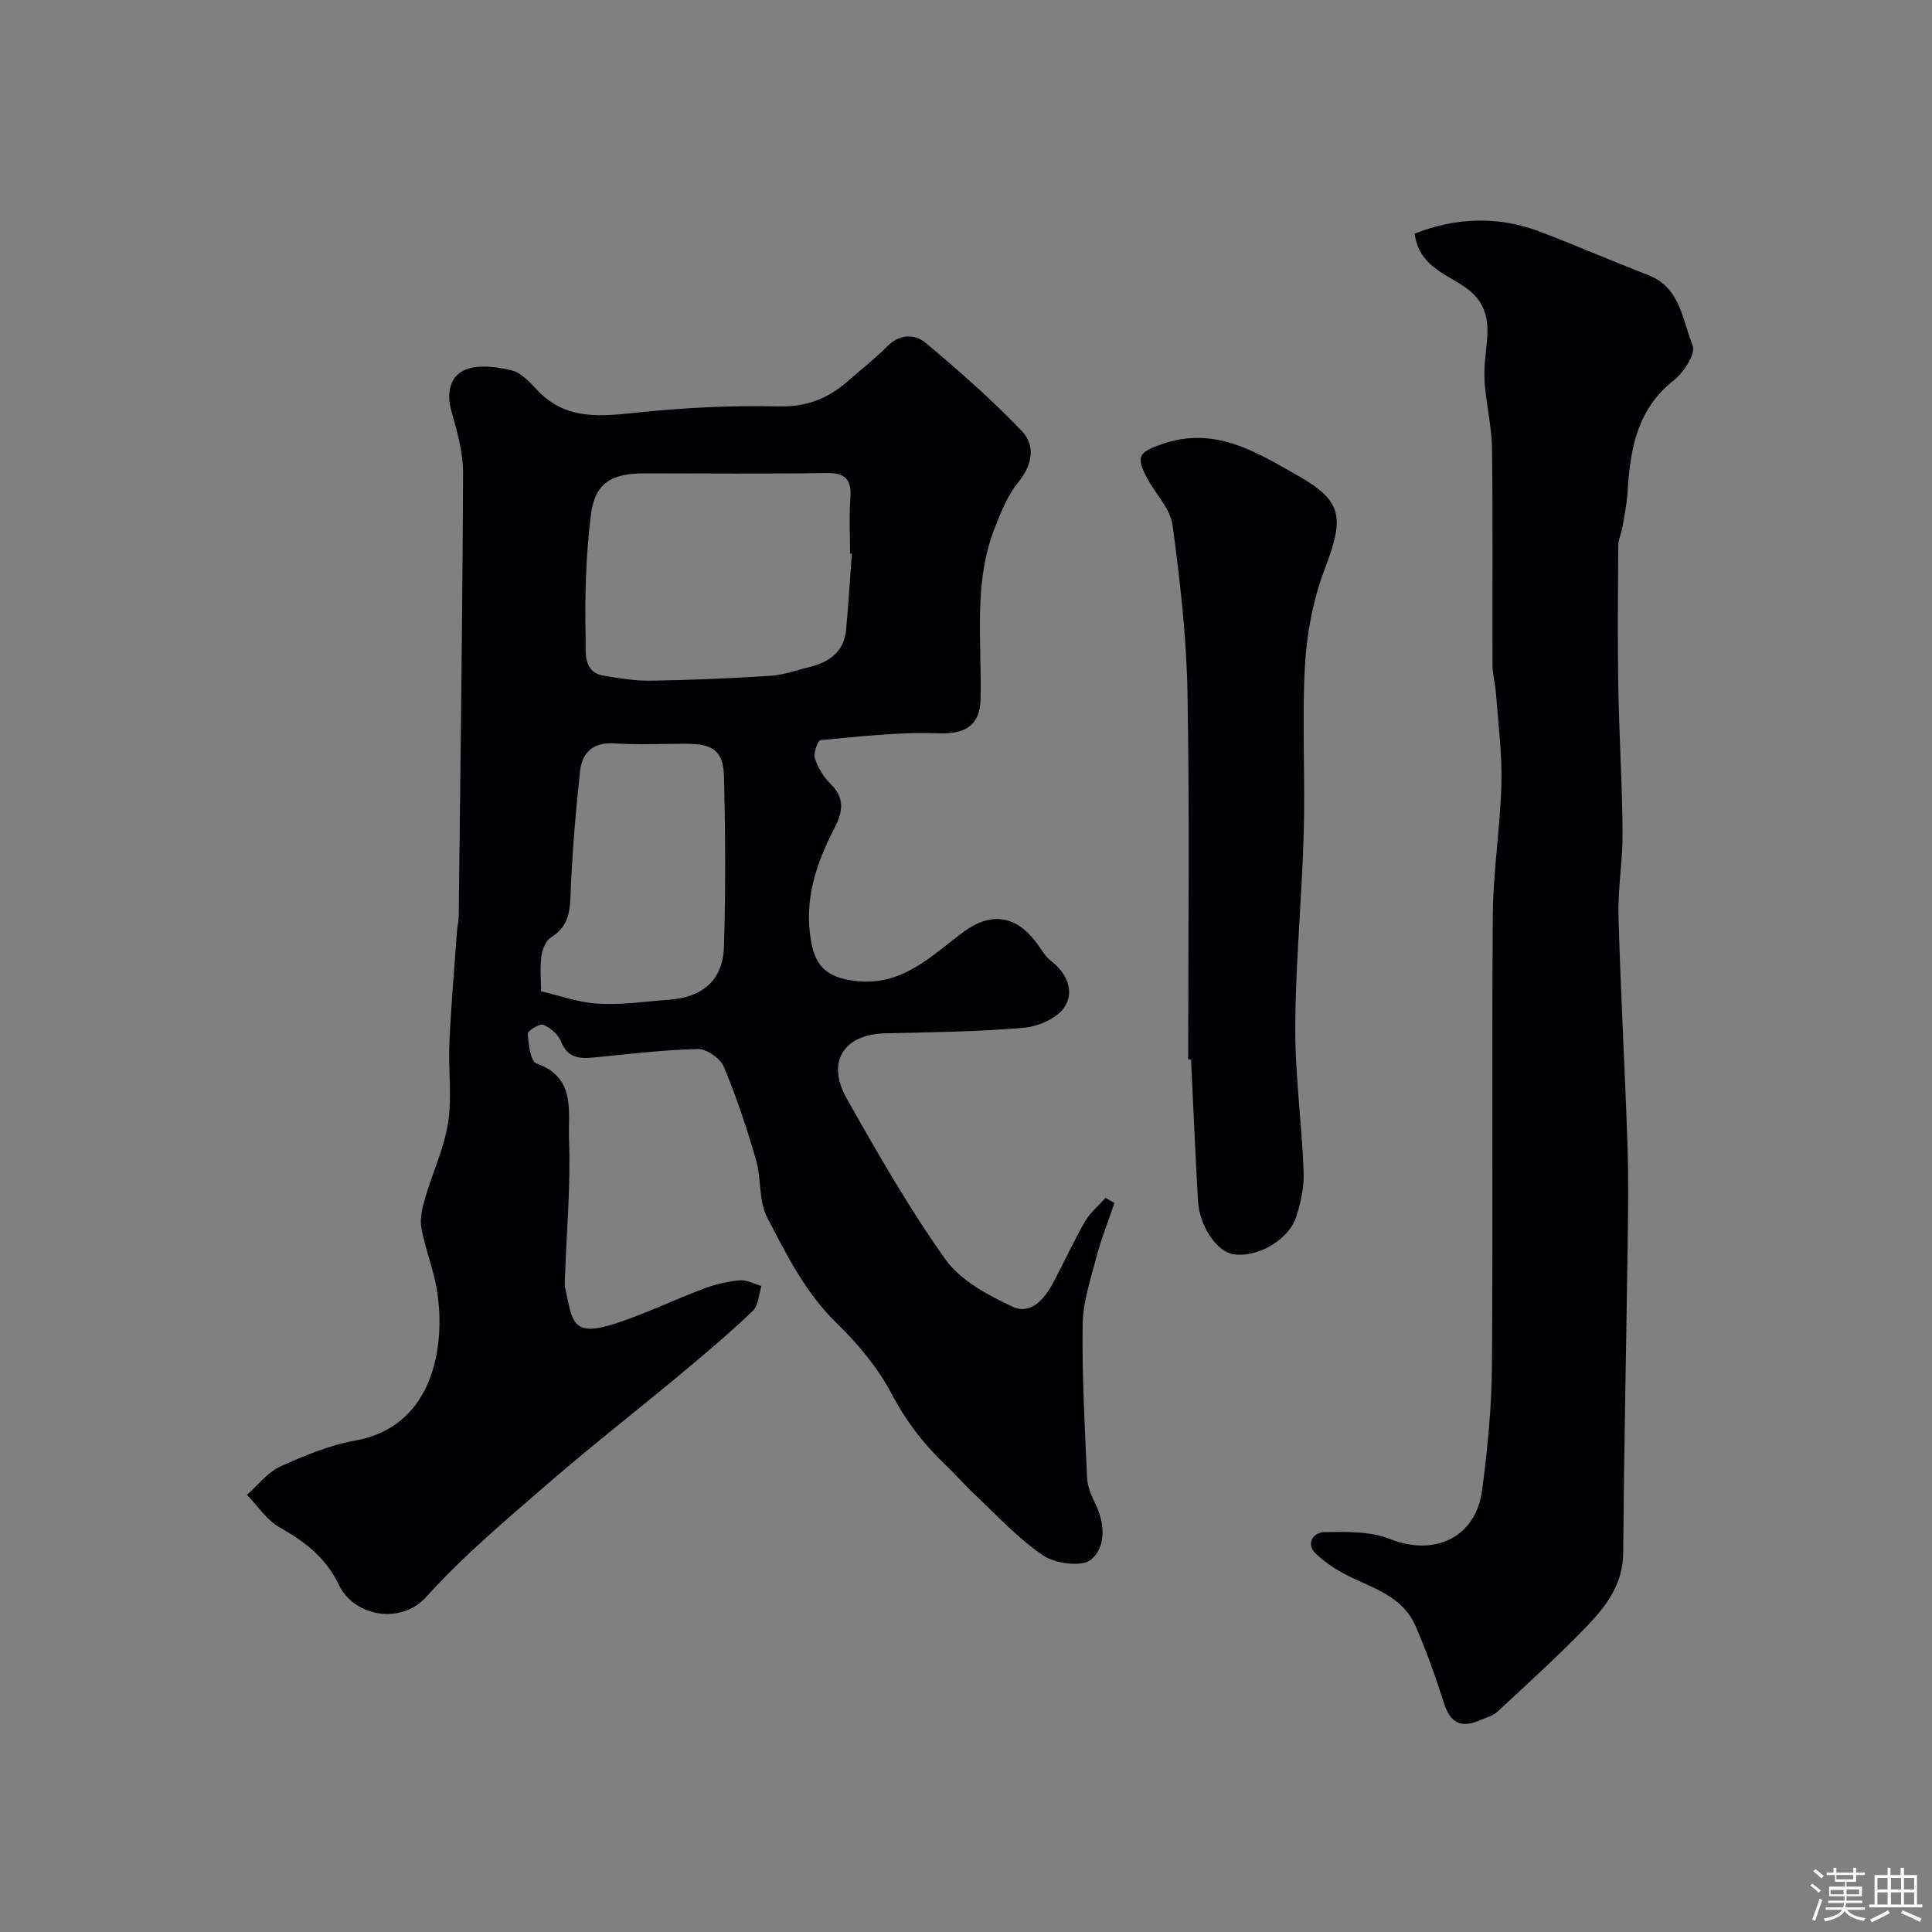
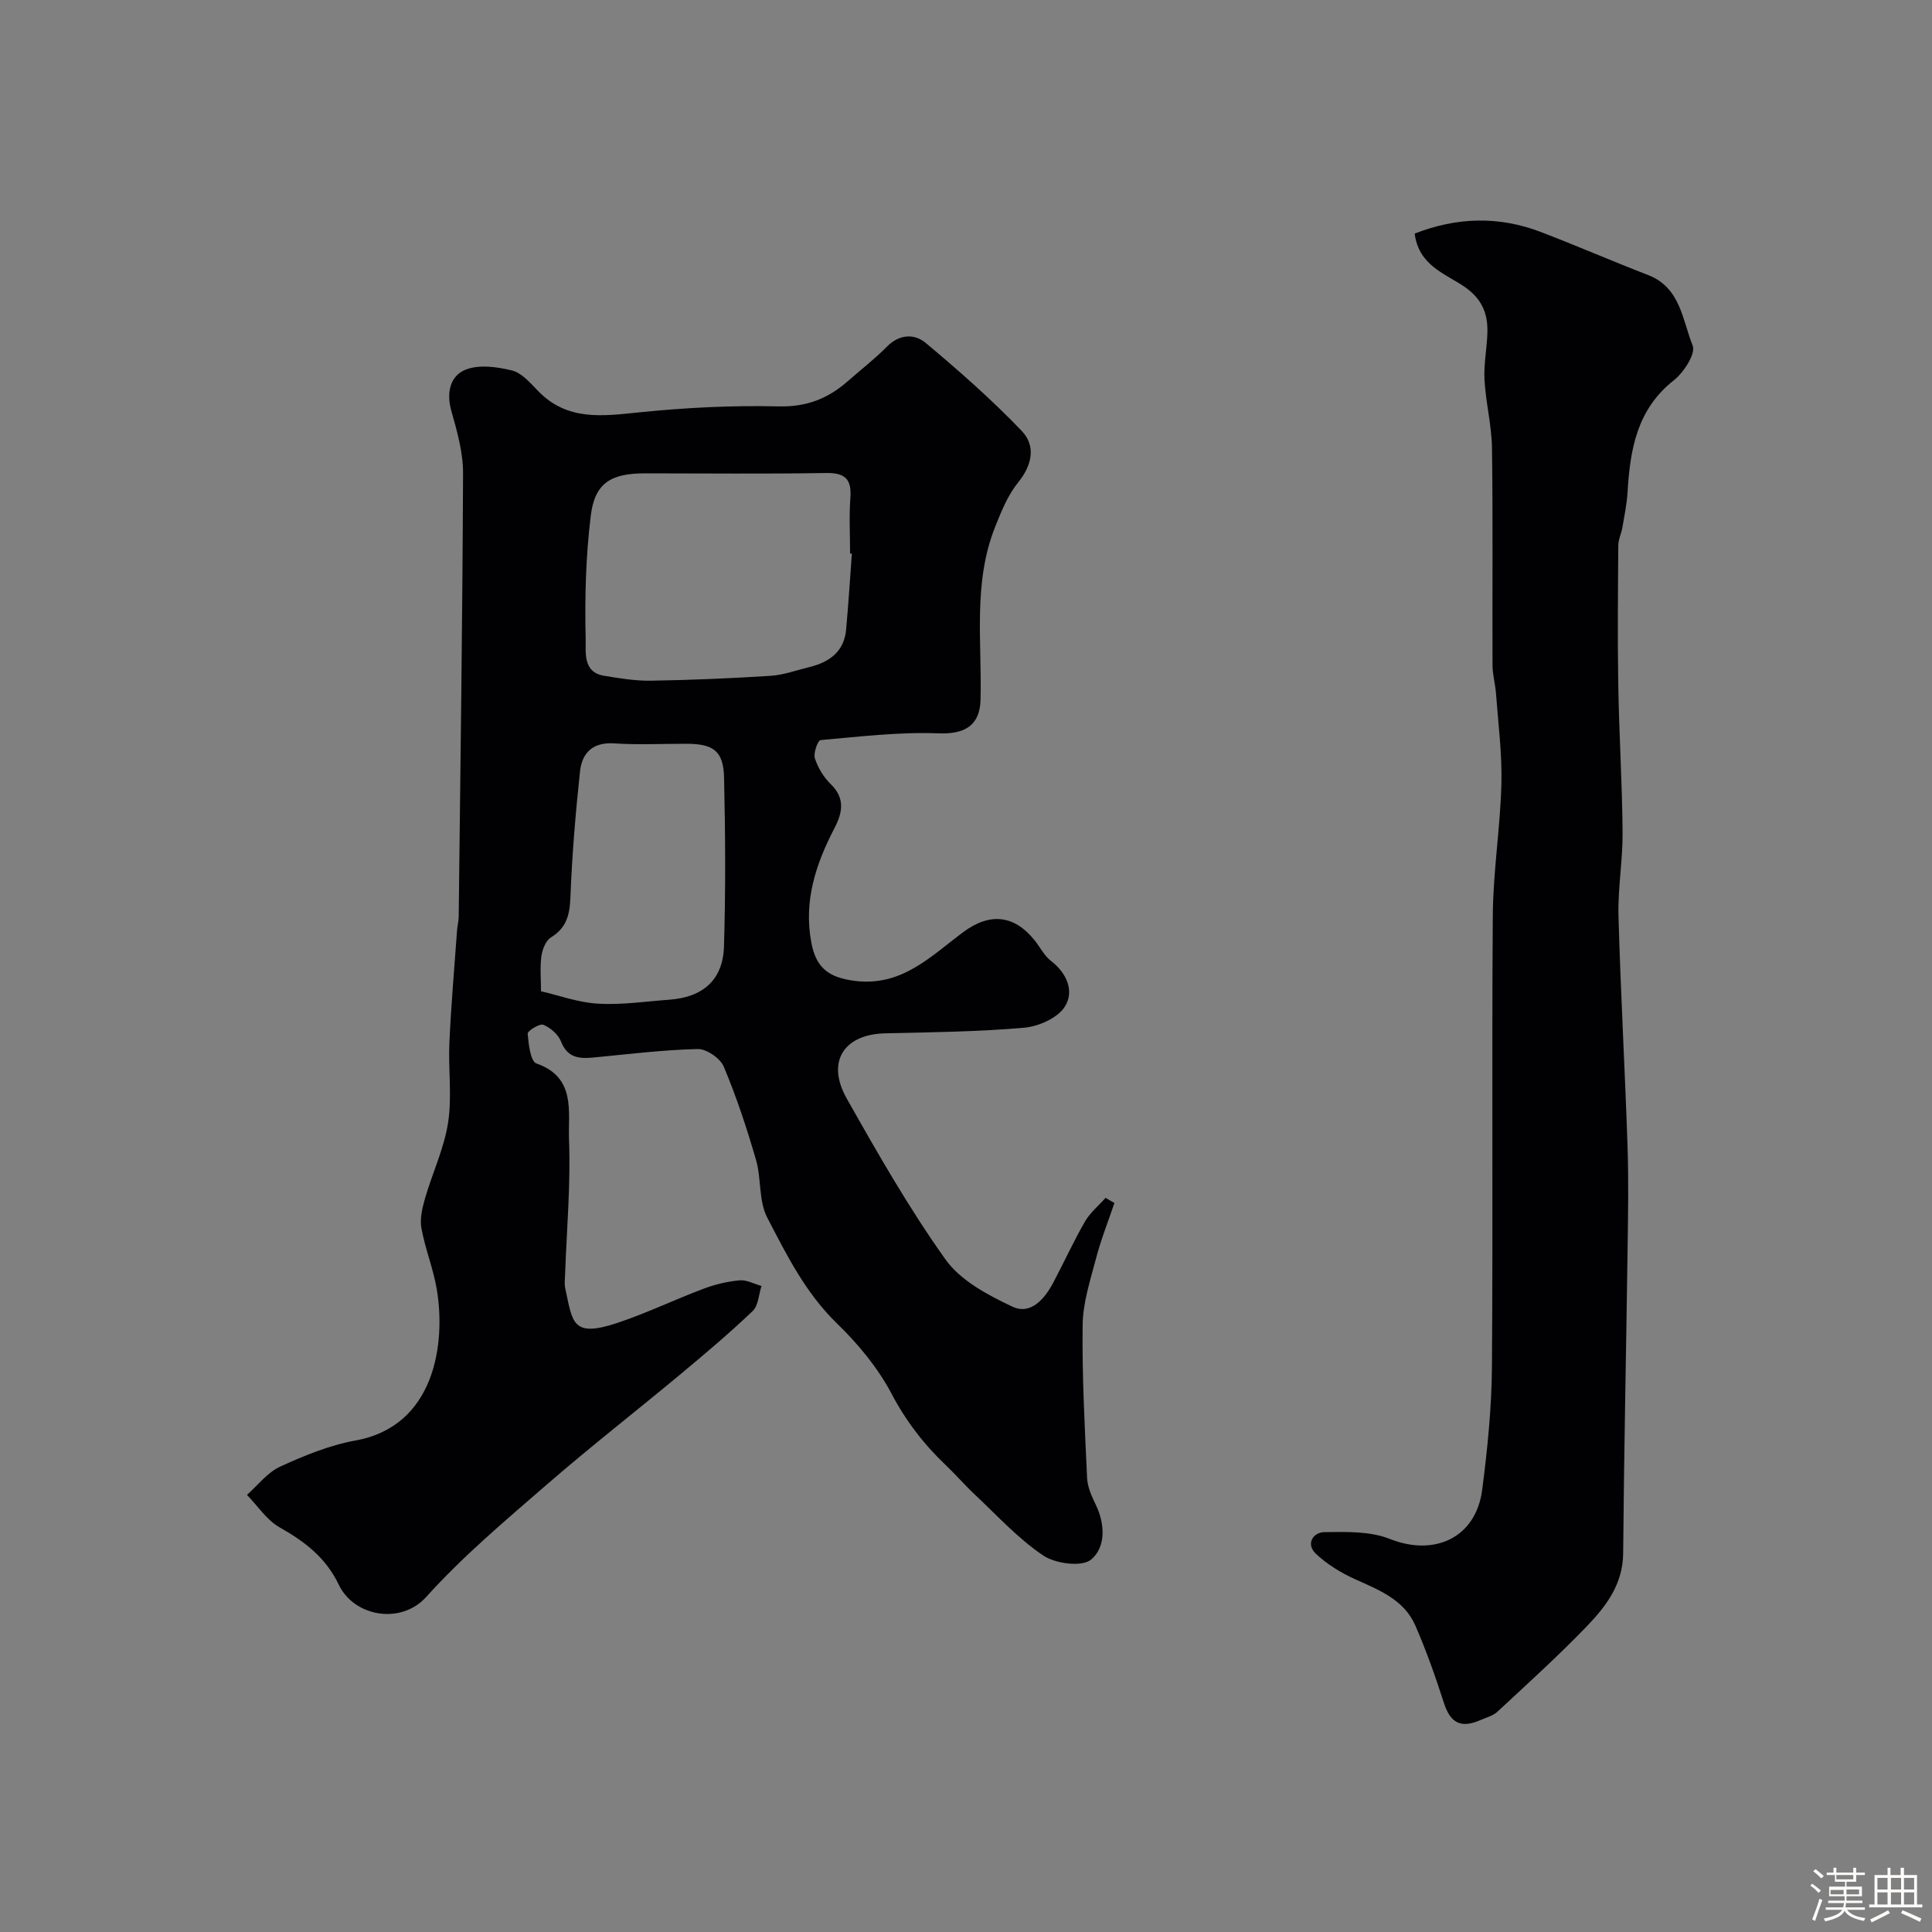
<svg xmlns="http://www.w3.org/2000/svg" enable-background="new 0 0 400 400" viewBox="0 0 400 400">
  <rect x="0" y="0" width="400" height="400" fill="#808080" stroke="none" />
  <path d="m374.8 390.4.4-.4c.7.5 1.3 1 1.8 1.4l-.5.5c-.5-.6-1.1-1.1-1.7-1.5zm1 7.3-.6-.3c.5-1.4 1.1-2.8 1.5-4.3.2.1.4.2.6.3-.5 1.3-1 2.8-1.5 4.3zm-.4-10.3.5-.4c.4.3 1 .8 1.7 1.4l-.5.5c-.5-.5-1.1-1-1.7-1.5zm2.5.3h1.7v-1h.6v1h3.5v-1h.6v1h1.8v.5h-1.8v1.4h-2v1h3.2v2h-3.2v.9h3.3v.5h-3.4c0 .3-.1.6-.1.9h4v.5h-3.7c.7.9 1.9 1.5 3.8 1.7-.1.2-.2.4-.3.6-2.1-.4-3.5-1.1-4-2.1-.4 1-1.8 1.7-4 2.2-.1-.2-.2-.4-.3-.6 2.1-.4 3.4-1 3.8-1.8h-3.4v-.5h3.6c.1-.3.1-.6.2-.9h-3.3v-.5h3.4c0-.3 0-.6 0-.9h-3.2v-2h3.3v-1h-2.1v-1.4h-1.7v-.5zm1.1 3.5v1h2.7c0-.3 0-.4 0-.4 0-.1 0-.2 0-.2 0-.1 0-.2 0-.3h-2.7zm1.2-3v.9h3.5v-.9zm4.7 3h-2.6v.6.4h2.6z" fill="#fcfbfa" />
  <path d="m393.6 386.7h.6v1.5h2.7v6.1h1.1v.6h-11v-.6h1.1v-6.1h2.7v-1.5h.6v1.5h2.1v-1.5zm-2.7 8.8.4.6c-1.2.6-2.5 1.3-3.8 1.9-.1-.2-.2-.4-.3-.6 1.2-.6 2.5-1.2 3.7-1.9zm-2.2-6.7v2.4h2.1v-2.4zm0 3v2.5h2.1v-2.5zm2.8-3v2.4h2.1v-2.4zm0 3v2.5h2.1v-2.5zm6 6.1c-1.4-.7-2.7-1.3-3.9-1.8l.3-.6c1.5.6 2.7 1.2 3.9 1.7zm-1.2-9.1h-2.1v2.4h2.1zm-2.1 3v2.5h2.1v-2.5z" fill="#fcfbfa" />
  <g fill="#010103">
    <path d="m230.73 249.06c-1.28 3.8-2.78 7.54-3.79 11.41-1.19 4.53-2.72 9.16-2.79 13.77-.14 10.59.44 21.19.92 31.77.09 1.86.95 3.78 1.79 5.51 1.99 4.09 2.07 8.88-.98 11.39-1.9 1.56-7.37.84-9.89-.86-5.22-3.51-9.57-8.31-14.21-12.66-2.06-1.93-3.91-4.1-5.96-6.04-4.57-4.34-8.26-9.15-11.26-14.84-2.82-5.34-6.9-10.26-11.26-14.49-6.52-6.32-10.44-14.2-14.47-21.97-1.78-3.44-1.18-8.04-2.31-11.92-1.89-6.53-4.04-13.03-6.67-19.29-.73-1.73-3.56-3.69-5.39-3.65-7.18.17-14.35 1.06-21.51 1.75-2.98.29-5.45.13-6.8-3.31-.57-1.46-2.19-2.86-3.66-3.46-.76-.31-3.29 1.27-3.24 1.84.18 2.17.58 5.74 1.82 6.17 8.25 2.89 6.52 10.05 6.74 15.77.36 9.24-.48 18.53-.81 27.79-.03 1-.18 2.04.03 2.99 1.53 7.13 1.39 10.31 10.89 7.13 6.01-2.01 11.76-4.79 17.71-7.03 2.39-.9 4.96-1.52 7.49-1.75 1.46-.14 3.02.74 4.54 1.17-.58 1.76-.64 4.06-1.83 5.19-4.76 4.54-9.8 8.8-14.86 13.01-9.2 7.66-18.66 15.02-27.71 22.87-8.61 7.47-17.42 14.87-25.02 23.31-5.22 5.8-14.93 4.08-18.08-2.5-2.72-5.69-7.07-8.96-12.29-11.92-2.66-1.51-4.52-4.43-6.74-6.71 2.26-1.99 4.23-4.64 6.85-5.84 5-2.29 10.25-4.45 15.62-5.42 16.43-2.96 18.71-20.03 16.84-31.26-.72-4.29-2.41-8.41-3.19-12.69-.36-1.96.18-4.2.75-6.19 1.52-5.25 3.94-10.32 4.77-15.66.84-5.4.02-11.04.27-16.56.35-7.73 1.03-15.45 1.58-23.17.07-.98.34-1.95.35-2.93.35-30.6.78-61.19.9-91.79.02-4.32-1.24-8.72-2.43-12.94-1.07-3.77-.22-7.23 2.92-8.5 2.77-1.12 6.52-.61 9.6.14 2.02.49 3.79 2.54 5.37 4.18 6.08 6.36 13.44 5.28 21.14 4.49 9.53-.97 19.16-1.45 28.73-1.22 5.76.14 10.2-1.6 14.29-5.19 2.72-2.39 5.61-4.62 8.15-7.19 2.6-2.64 5.73-2.68 8.02-.76 6.89 5.77 13.67 11.73 19.87 18.21 2.93 3.06 2.23 7.01-.72 10.65-2.14 2.64-3.5 6.01-4.78 9.23-4.62 11.6-2.71 23.8-3.02 35.79-.14 5.45-3.39 7.16-8.75 6.95-8.11-.31-16.27.68-24.39 1.4-.54.05-1.51 2.7-1.16 3.78.64 1.95 1.83 3.93 3.31 5.36 3 2.91 2.39 5.92.79 9-3.89 7.47-6.45 15.13-4.84 23.75.99 5.31 3.62 7.25 8.92 7.95 9.78 1.28 15.82-5.09 22.56-10.1 5.48-4.07 10.56-3.57 14.8 1.77 1.12 1.41 1.97 3.15 3.35 4.21 3.36 2.59 4.86 6.35 2.84 9.5-1.51 2.34-5.42 4.07-8.42 4.33-9.55.83-19.17.94-28.77 1.16-8.54.2-12.24 5.88-7.95 13.49 6.41 11.35 12.9 22.73 20.45 33.32 3.12 4.38 8.77 7.39 13.86 9.78 3.78 1.77 6.66-1.58 8.46-4.98 2.22-4.19 4.19-8.53 6.56-12.64 1.06-1.84 2.83-3.29 4.27-4.91.61.38 1.22.72 1.83 1.06zm-54.36-134.44c-.12-.01-.25-.02-.37-.02 0-3.83-.22-7.67.06-11.48.29-3.92-1.06-5.26-5.08-5.19-12.48.21-24.97.07-37.45.07-7.02 0-10.38 1.99-11.21 8.72-1.05 8.49-1.27 17.14-1.06 25.7.06 2.41-.67 6.75 3.75 7.48 3.23.54 6.51 1.08 9.76 1.03 8.26-.13 16.53-.48 24.77-1.01 2.7-.17 5.36-1.16 8.03-1.81 4.13-1.01 7.19-3.17 7.61-7.76.48-5.24.8-10.49 1.19-15.73zm-64.36 90.61c3.66.84 7.69 2.33 11.79 2.57 4.88.29 9.83-.46 14.74-.82 6.98-.5 11.13-4.07 11.35-11 .36-11.64.29-23.31.02-34.96-.13-5.54-2.18-7.02-7.8-7.03-4.99-.01-10.01.25-14.98-.08-4.46-.29-6.64 2.01-7.05 5.83-.92 8.65-1.65 17.34-1.98 26.03-.14 3.61-.78 6.31-4.04 8.32-1.08.67-1.79 2.53-1.98 3.94-.3 2.38-.07 4.82-.07 7.2z" />
-     <path d="m292.89 48.36c8.74-3.41 17.43-3.67 26.17-.31 7.44 2.85 14.76 6.03 22.2 8.91 6.68 2.59 7.06 9.31 9.19 14.59.67 1.65-1.82 5.54-3.85 7.14-7.7 6.04-9.1 14.35-9.63 23.21-.15 2.43-.65 4.85-1.06 7.26-.22 1.28-.85 2.52-.86 3.78-.07 9.7-.17 19.39 0 29.09.17 10.1.81 20.19.89 30.29.05 5.76-1 11.54-.85 17.29.44 15.87 1.34 31.72 1.87 47.59.24 7.02.12 14.06.02 21.09-.29 21.09-.75 42.18-.92 63.28-.05 6.33-3.43 10.85-7.35 14.95-5.96 6.21-12.36 11.99-18.67 17.86-.91.85-2.3 1.21-3.5 1.73-4.12 1.81-6.27.6-7.61-3.58-1.73-5.4-3.63-10.77-5.89-15.96-2.34-5.38-7.53-7.38-12.52-9.63-2.91-1.32-5.79-3.08-8.09-5.26-2.13-2.02-.57-4.44 1.77-4.47 4.54-.06 9.48-.21 13.55 1.41 9.26 3.69 17.83-.25 19.12-10.17 1.1-8.47 1.96-17.03 2.02-25.56.23-31.15-.05-62.3.18-93.46.07-9.03 1.54-18.05 1.78-27.09.16-6.24-.66-12.5-1.12-18.75-.14-1.95-.71-3.89-.72-5.84-.06-14.99.1-29.99-.11-44.98-.07-4.72-1.29-9.41-1.55-14.13-.18-3.22.5-6.47.6-9.72.13-4.17-1.24-7.29-5.12-9.8-3.87-2.55-9.11-4.3-9.94-10.76z" />
-     <path d="m246 219.33c0-25.25.31-50.5-.14-75.74-.2-11.64-1.53-23.3-3.09-34.84-.46-3.43-3.52-6.48-5.27-9.76-2.43-4.56-1.71-5.4 3.25-7.1 10.9-3.73 19.55 1.81 28.15 6.7 9.19 5.23 9.37 8.68 5.37 19.23-2.38 6.28-3.71 13.22-4.09 19.95-.65 11.45.07 22.98-.25 34.46-.37 13.41-1.68 26.81-1.76 40.22-.06 10.02 1.35 20.03 1.73 30.07.12 3.18-.56 6.54-1.6 9.57-1.65 4.84-8.28 8.41-13.03 7.57-3.4-.6-6.95-5.83-7.24-11.04-.55-9.75-.97-19.5-1.44-29.26-.2-.01-.39-.02-.59-.03z" />
+     <path d="m292.89 48.36c8.74-3.41 17.43-3.67 26.17-.31 7.44 2.85 14.76 6.03 22.2 8.91 6.68 2.59 7.06 9.31 9.19 14.59.67 1.65-1.82 5.54-3.85 7.14-7.7 6.04-9.1 14.35-9.63 23.21-.15 2.43-.65 4.85-1.06 7.26-.22 1.28-.85 2.52-.86 3.78-.07 9.7-.17 19.39 0 29.09.17 10.1.81 20.19.89 30.29.05 5.76-1 11.54-.85 17.29.44 15.87 1.34 31.72 1.87 47.59.24 7.02.12 14.06.02 21.09-.29 21.09-.75 42.18-.92 63.28-.05 6.33-3.43 10.85-7.35 14.95-5.96 6.21-12.36 11.99-18.67 17.86-.91.85-2.3 1.21-3.5 1.73-4.12 1.81-6.27.6-7.61-3.58-1.73-5.4-3.63-10.77-5.89-15.96-2.34-5.38-7.53-7.38-12.52-9.63-2.91-1.32-5.79-3.08-8.09-5.26-2.13-2.02-.57-4.44 1.77-4.47 4.54-.06 9.48-.21 13.55 1.41 9.26 3.69 17.83-.25 19.12-10.17 1.1-8.47 1.96-17.03 2.02-25.56.23-31.15-.05-62.3.18-93.46.07-9.03 1.54-18.05 1.78-27.09.16-6.24-.66-12.5-1.12-18.75-.14-1.95-.71-3.89-.72-5.84-.06-14.99.1-29.99-.11-44.98-.07-4.72-1.29-9.41-1.55-14.13-.18-3.22.5-6.47.6-9.72.13-4.17-1.24-7.29-5.12-9.8-3.87-2.55-9.11-4.3-9.94-10.76" />
  </g>
</svg>